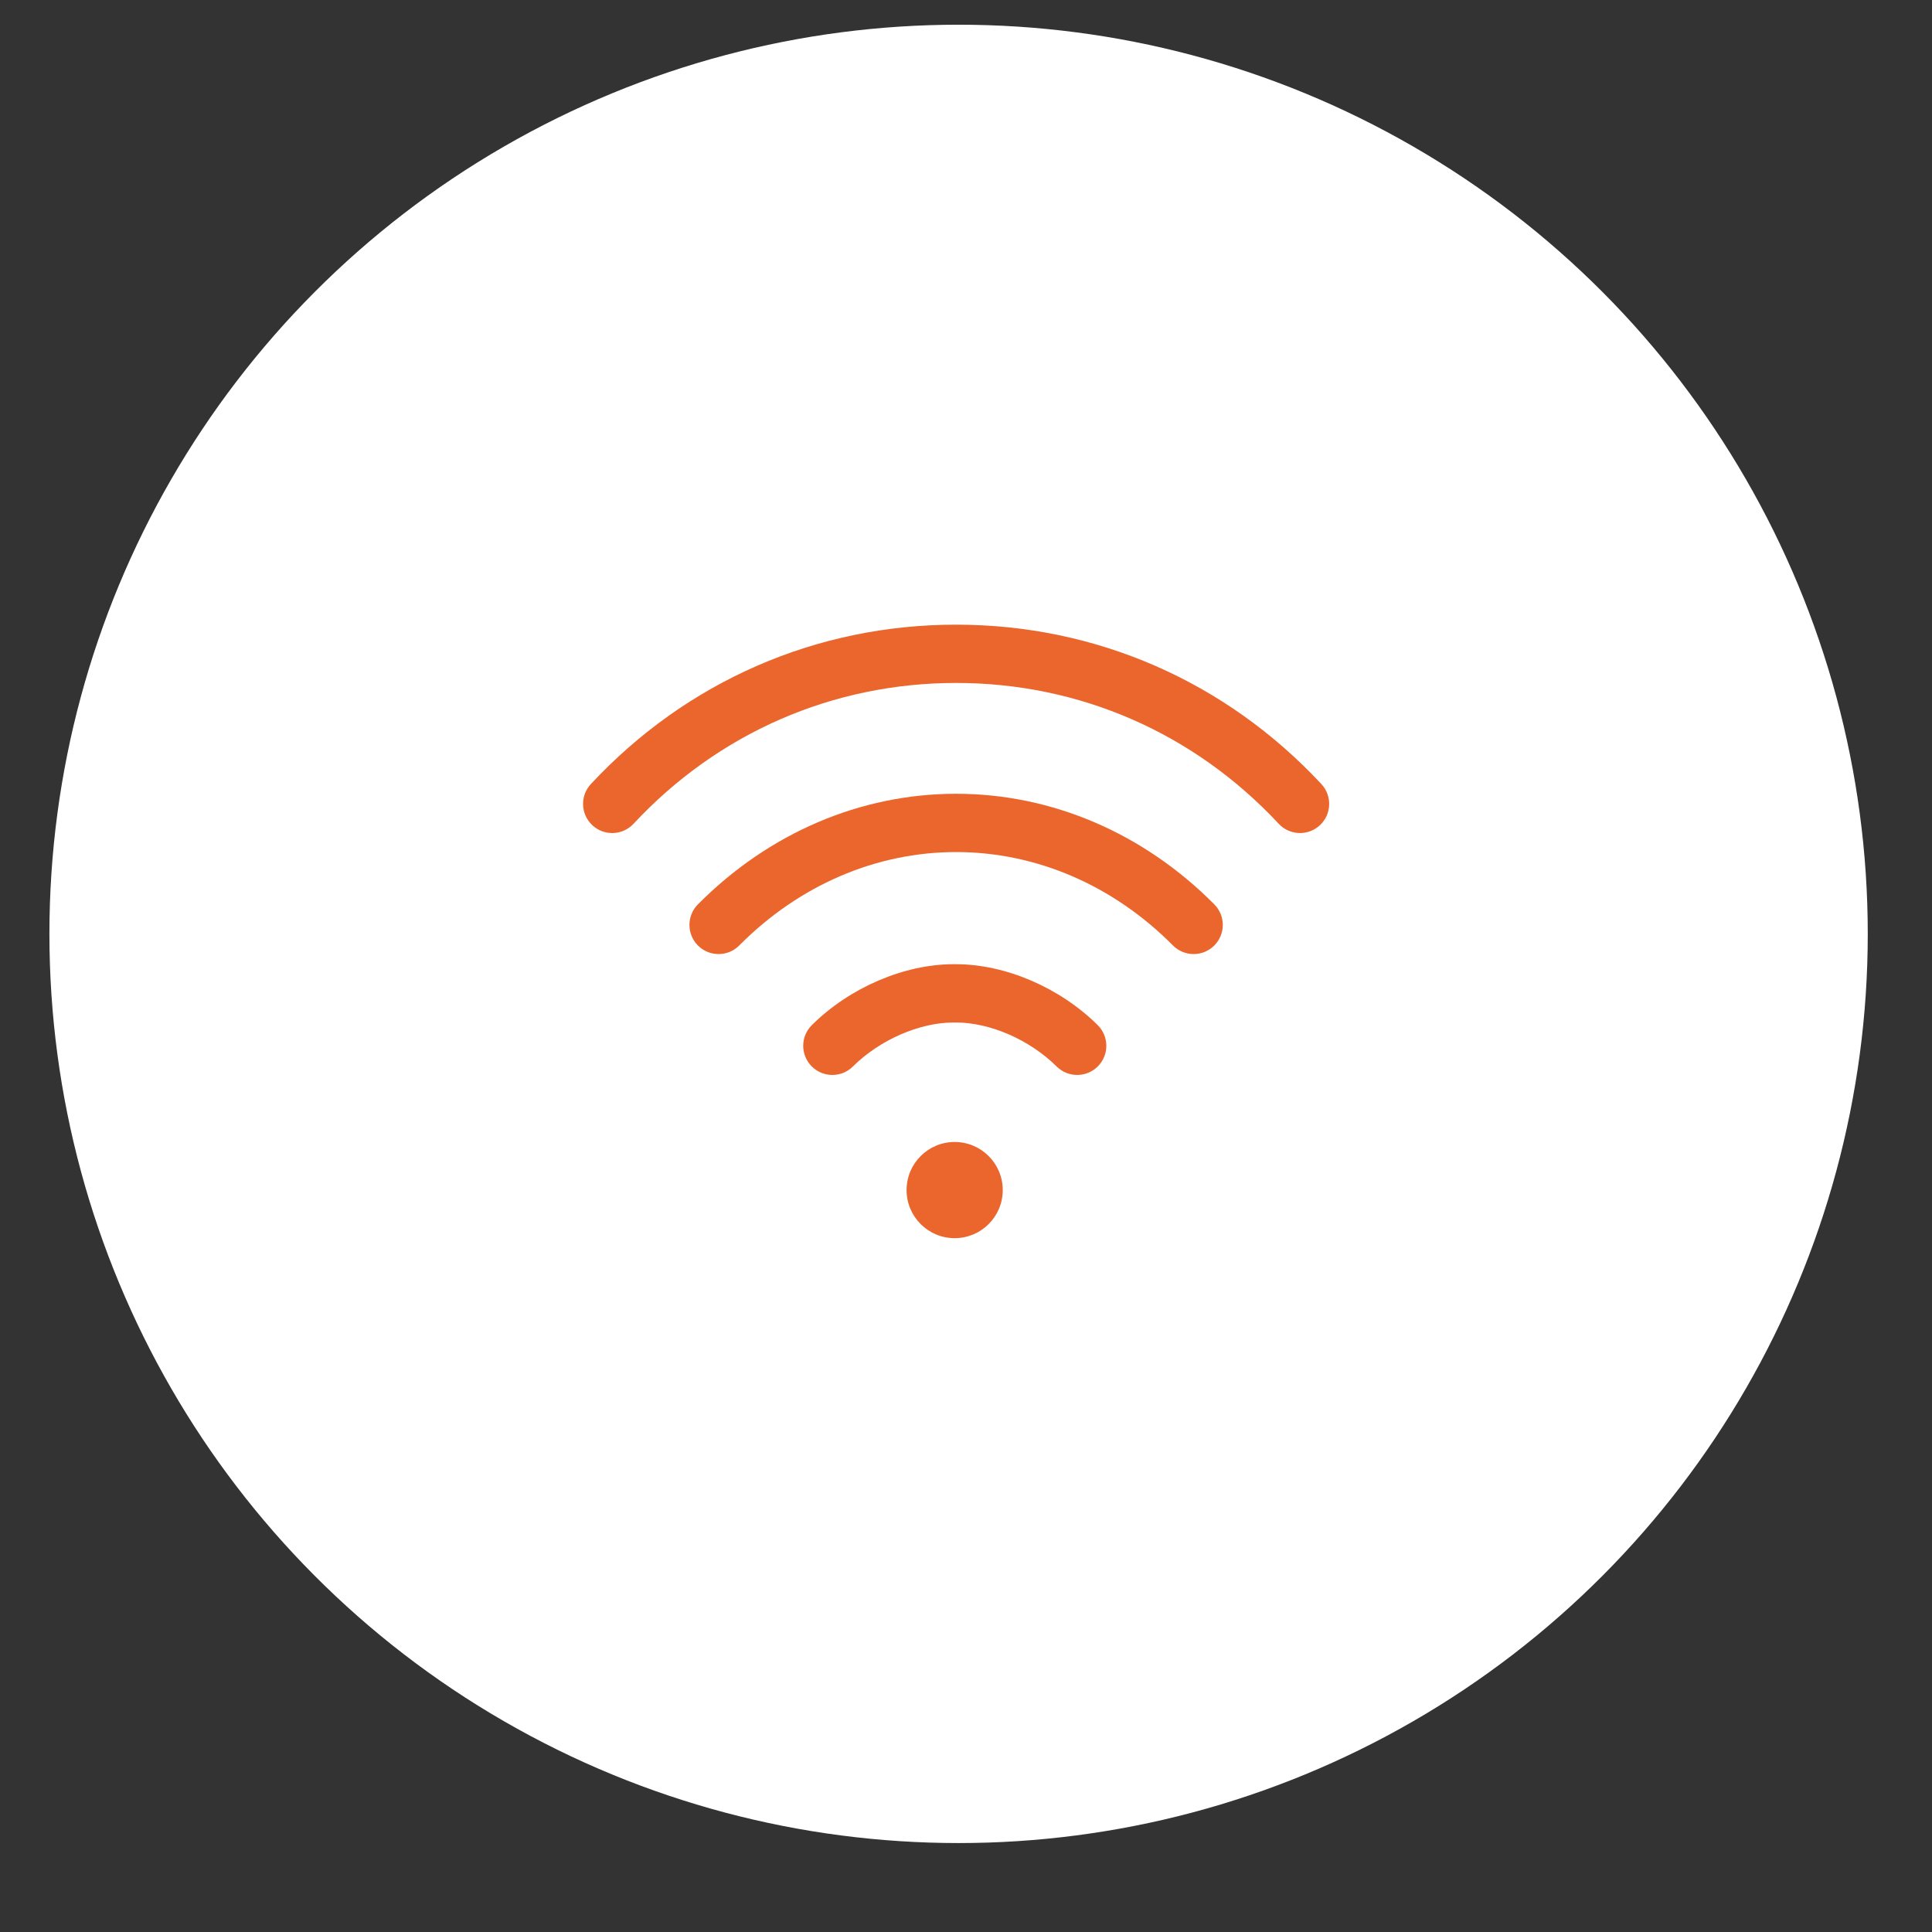
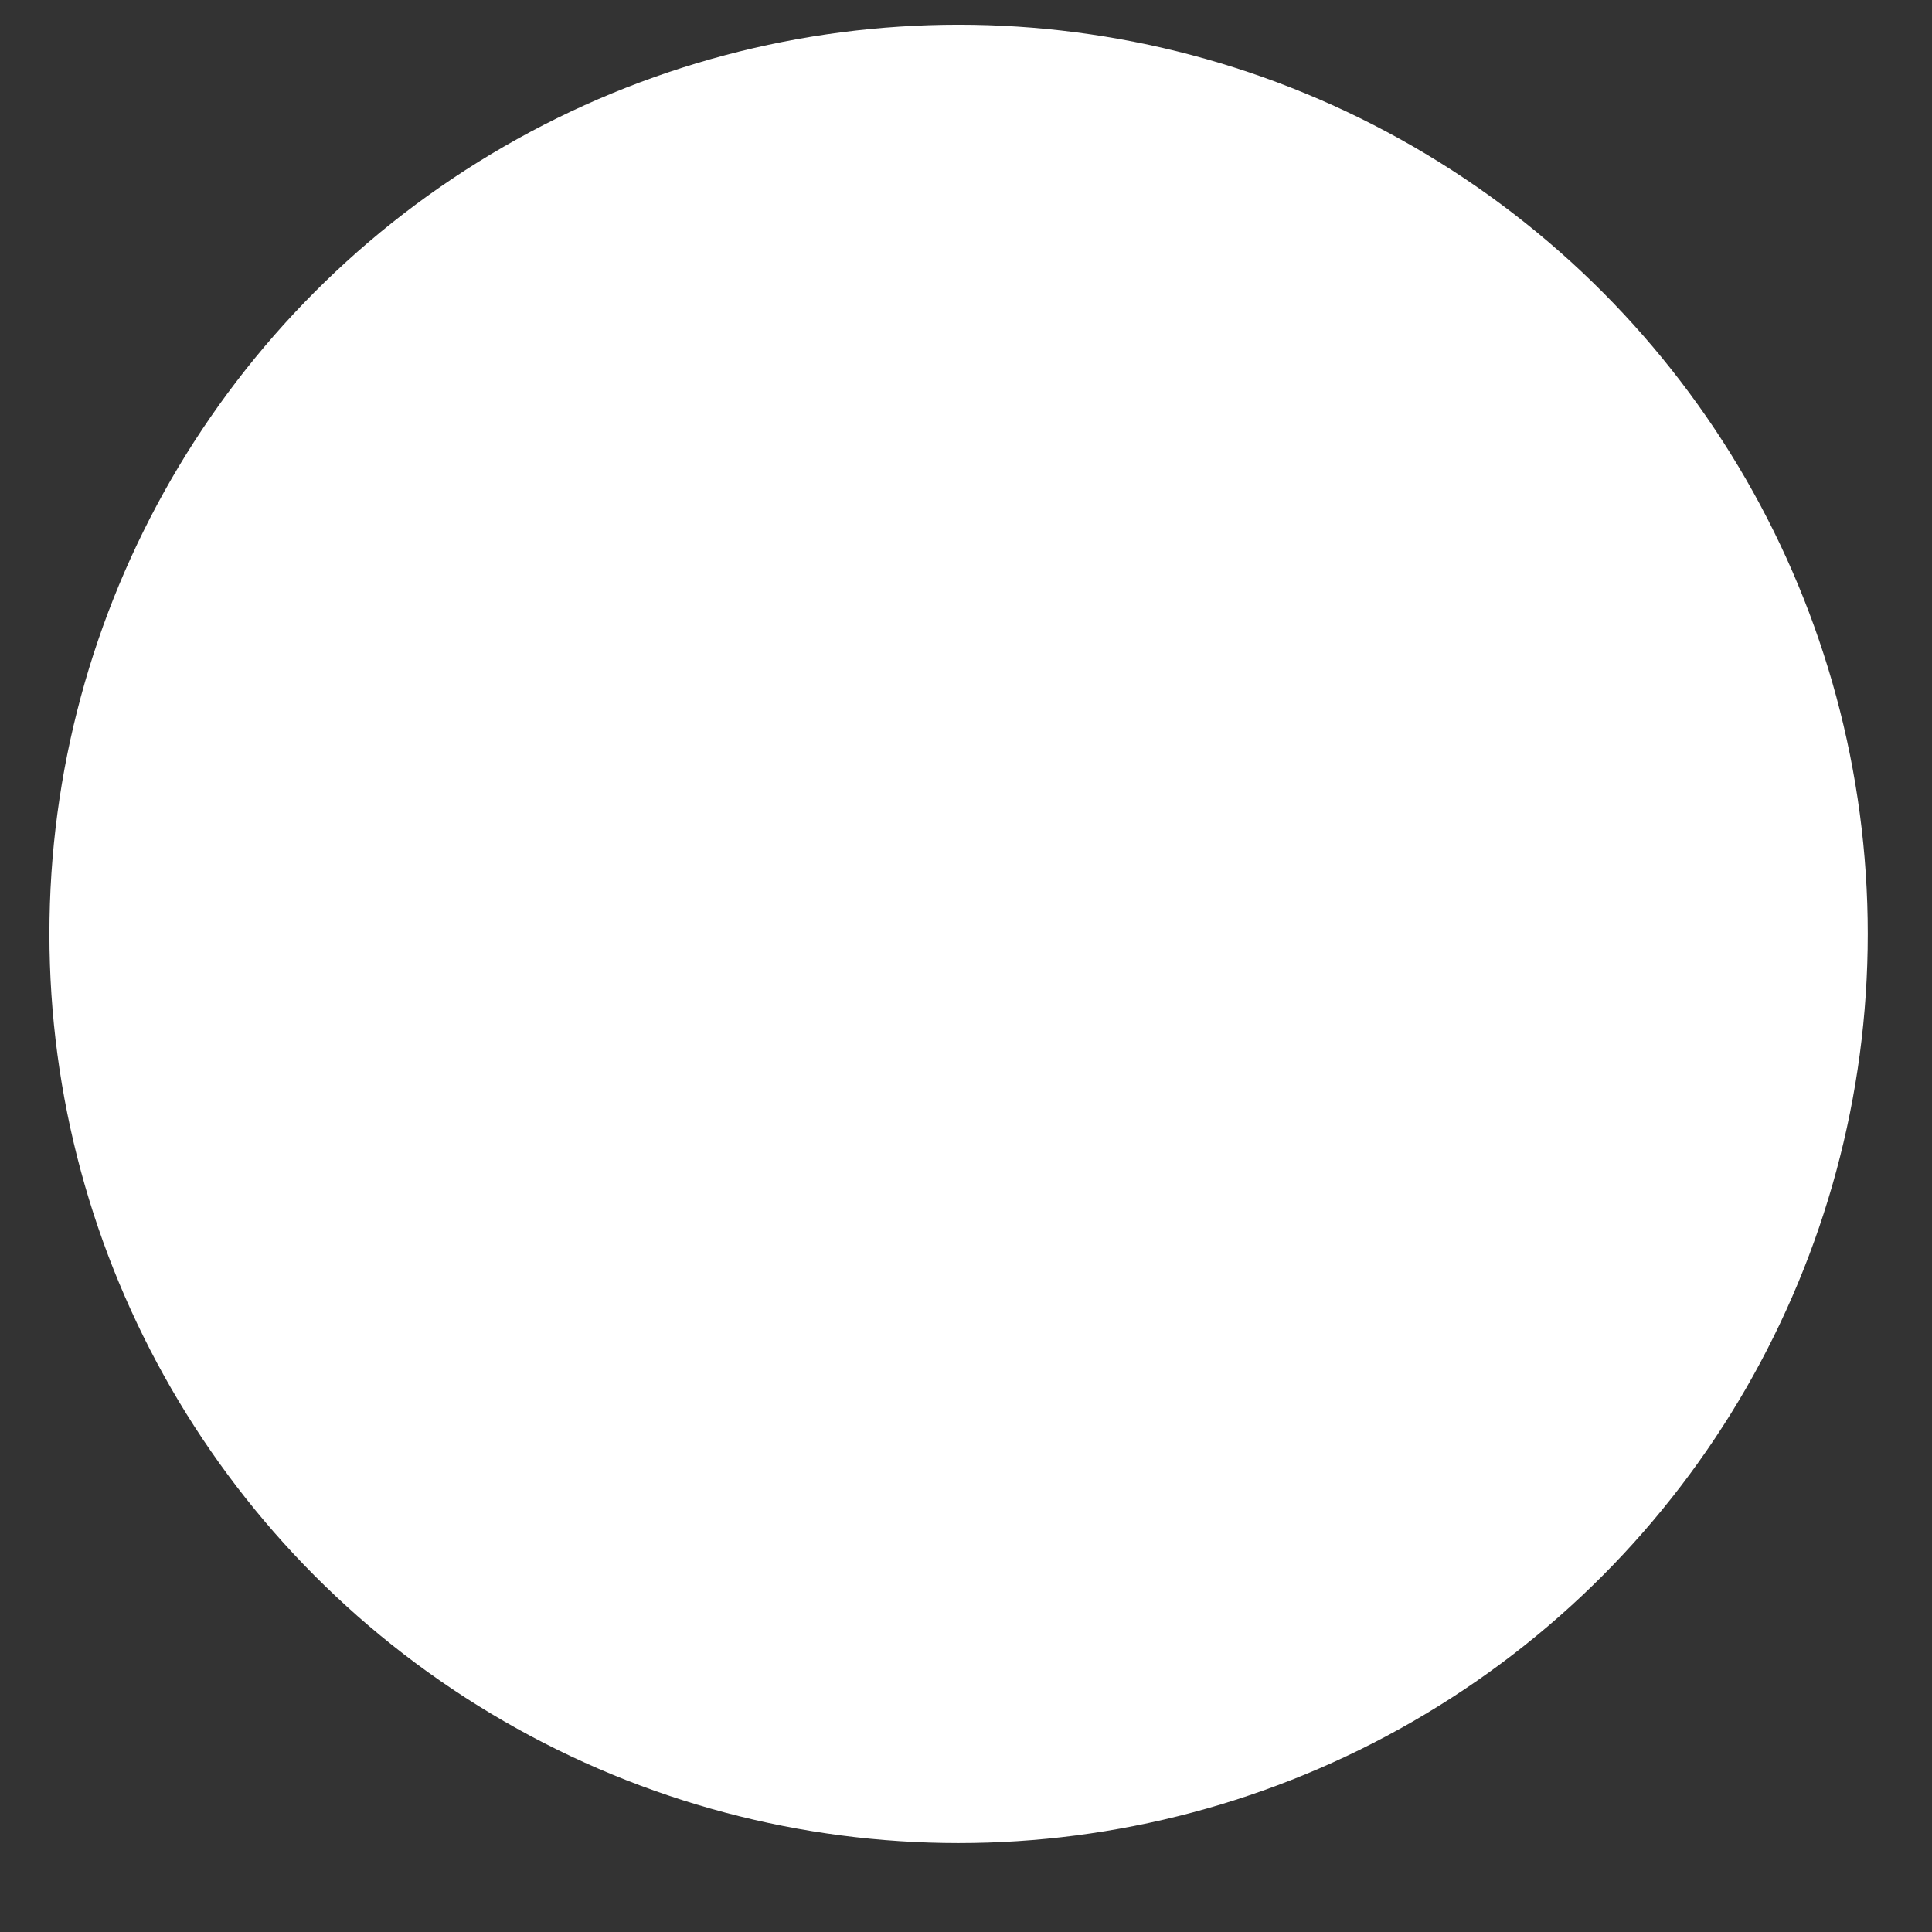
<svg xmlns="http://www.w3.org/2000/svg" width="391" height="391" viewBox="0 0 391 391" fill="none">
  <rect x="0" y="0" width="391" height="391" fill="#333333" stroke="none" />
  <circle cx="194" cy="189" r="184" fill="white" />
  <g clip-path="url(#clip0)">
-     <path d="M193.205 250.581C198.58 250.581 202.937 246.224 202.937 240.849C202.937 235.474 198.58 231.116 193.205 231.116C187.83 231.116 183.473 235.474 183.473 240.849C183.473 246.224 187.83 250.581 193.205 250.581Z" fill="#EB662D" />
-     <path d="M267.416 158.673C248.031 137.874 221.781 126.419 193.499 126.419C165.219 126.419 138.969 137.874 119.583 158.673C117.363 161.056 117.494 164.788 119.877 167.009C122.26 169.23 125.992 169.099 128.213 166.716C145.342 148.337 168.528 138.216 193.501 138.216C218.472 138.216 241.657 148.337 258.786 166.716C259.948 167.962 261.523 168.593 263.103 168.593C264.543 168.593 265.986 168.068 267.123 167.009C269.506 164.788 269.638 161.056 267.416 158.673Z" fill="#EB662D" />
    <path d="M245.758 183.031C231.428 168.594 212.869 160.643 193.499 160.644C174.124 160.644 155.565 168.595 141.24 183.032C138.945 185.344 138.96 189.079 141.272 191.373C143.585 193.668 147.319 193.654 149.614 191.341C161.707 179.153 177.292 172.441 193.499 172.44C209.701 172.44 225.287 179.153 237.384 191.342C238.538 192.503 240.054 193.085 241.571 193.085C243.073 193.085 244.576 192.515 245.727 191.373C248.038 189.078 248.053 185.344 245.758 183.031Z" fill="#EB662D" />
-     <path d="M222.152 207.461C214.478 199.858 203.478 195.136 193.445 195.136C193.443 195.136 193.441 195.136 193.44 195.136H193.015C193.013 195.136 193.013 195.136 193.011 195.136C182.977 195.136 171.976 199.859 164.303 207.461C161.989 209.754 161.971 213.488 164.264 215.803C165.417 216.967 166.936 217.55 168.454 217.55C169.954 217.55 171.455 216.981 172.605 215.842C178.068 210.429 186.077 206.933 193.011 206.933C193.012 206.933 193.013 206.933 193.014 206.933H193.441C193.442 206.933 193.443 206.933 193.444 206.933C200.377 206.933 208.387 210.429 213.849 215.842C216.163 218.134 219.898 218.117 222.191 215.803C224.484 213.489 224.466 209.754 222.152 207.461Z" fill="#EB662D" />
+     <path d="M222.152 207.461C214.478 199.858 203.478 195.136 193.445 195.136C193.443 195.136 193.441 195.136 193.44 195.136H193.015C193.013 195.136 193.013 195.136 193.011 195.136C182.977 195.136 171.976 199.859 164.303 207.461C161.989 209.754 161.971 213.488 164.264 215.803C165.417 216.967 166.936 217.55 168.454 217.55C169.954 217.55 171.455 216.981 172.605 215.842C193.012 206.933 193.013 206.933 193.014 206.933H193.441C193.442 206.933 193.443 206.933 193.444 206.933C200.377 206.933 208.387 210.429 213.849 215.842C216.163 218.134 219.898 218.117 222.191 215.803C224.484 213.489 224.466 209.754 222.152 207.461Z" fill="#EB662D" />
  </g>
  <defs>
    <clipPath id="clip0">
-       <rect width="151" height="151" fill="white" transform="translate(118 113)" />
-     </clipPath>
+       </clipPath>
  </defs>
</svg>